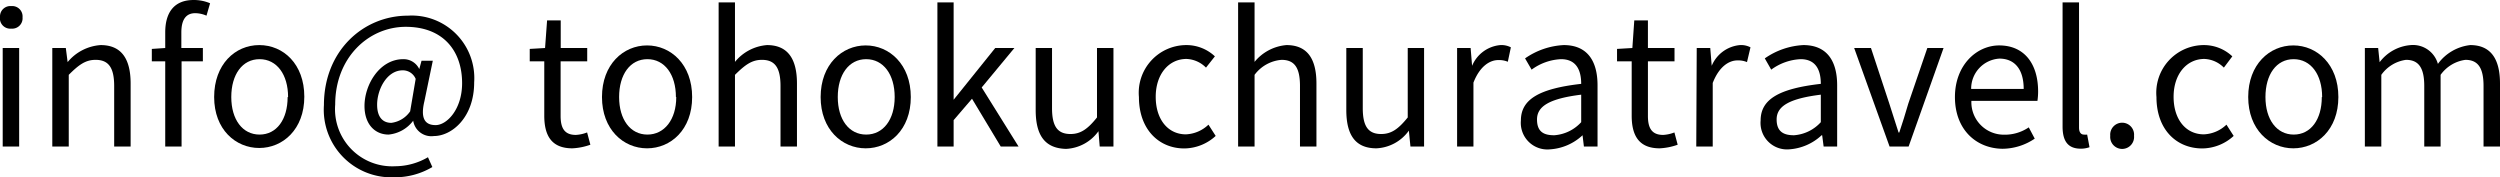
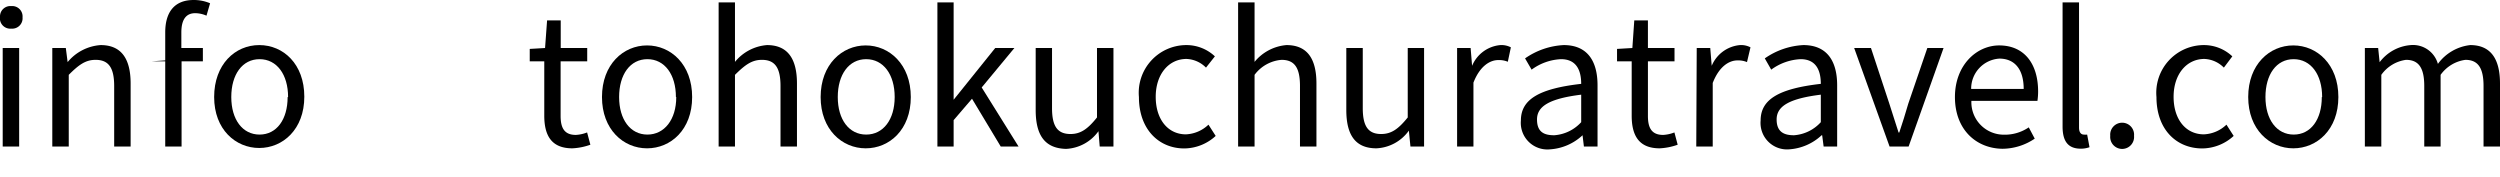
<svg xmlns="http://www.w3.org/2000/svg" width="221.81" height="15.72" viewBox="0 0 221.81 15.72">
  <path d="M0,1.49A.92.92,0,0,1,1,.54a.92.92,0,0,1,1,1,.92.92,0,0,1-1,1A.92.92,0,0,1,0,1.49ZM.24,4.26H1.7V13H.24Z" />
  <path d="M4.64,4.26h1.2L6,5.51H6A4.16,4.16,0,0,1,8.93,4c1.82,0,2.66,1.19,2.66,3.41V13H10.13V7.63c0-1.63-.5-2.32-1.65-2.32-.9,0-1.5.45-2.38,1.33V13H4.64Z" />
-   <path d="M14.66,5.44H13.47V4.34l1.19-.08V2.87c0-1.77.8-2.87,2.52-2.87a3.69,3.69,0,0,1,1.46.29l-.32,1.1a2.52,2.52,0,0,0-1-.22c-.83,0-1.23.59-1.23,1.71V4.26H18V5.44H16.11V13H14.66Z" />
+   <path d="M14.66,5.44H13.47l1.19-.08V2.87c0-1.77.8-2.87,2.52-2.87a3.69,3.69,0,0,1,1.46.29l-.32,1.1a2.52,2.52,0,0,0-1-.22c-.83,0-1.23.59-1.23,1.71V4.26H18V5.44H16.11V13H14.66Z" />
  <path d="M19,8.61C19,5.71,20.86,4,23,4s4,1.68,4,4.58-1.91,4.55-4,4.55S19,11.49,19,8.61Zm6.56,0c0-2-1-3.36-2.53-3.36s-2.51,1.36-2.51,3.36,1,3.33,2.51,3.33S25.52,10.61,25.52,8.61Z" />
-   <path d="M28.74,9.32c0-4.79,3.47-7.93,7.45-7.93a5.55,5.55,0,0,1,5.88,5.92c0,3.13-2,4.76-3.57,4.76a1.63,1.63,0,0,1-1.84-1.36h0a3.09,3.09,0,0,1-2.18,1.23c-1.21,0-2.14-.91-2.14-2.54,0-1.89,1.34-4.15,3.44-4.15a1.54,1.54,0,0,1,1.42.88h0l.2-.74h1L37.65,9c-.34,1.44,0,2.1,1,2.1S41,9.7,41,7.38c0-2.9-1.71-5-5-5s-6.26,2.72-6.26,6.9a5.07,5.07,0,0,0,5.32,5.47,5.82,5.82,0,0,0,2.91-.8l.39.87a6.52,6.52,0,0,1-3.4.91A6,6,0,0,1,28.74,9.32Zm7.65.56L36.88,7a1.23,1.23,0,0,0-1.15-.76c-1.41,0-2.27,1.7-2.27,3.05,0,1.15.54,1.61,1.26,1.61A2.39,2.39,0,0,0,36.39,9.88Z" />
  <path d="M48.29,10.26V5.44H47V4.34l1.36-.08.18-2.45h1.21V4.26H52.1V5.44H49.74v4.85c0,1.07.34,1.68,1.35,1.68a3.15,3.15,0,0,0,1-.22l.29,1.09a5.48,5.48,0,0,1-1.6.32C48.91,13.16,48.29,12,48.29,10.26Z" />
  <path d="M53.41,8.61c0-2.9,1.9-4.58,4-4.58s4,1.68,4,4.58-1.9,4.55-4,4.55S53.41,11.49,53.41,8.61Zm6.56,0c0-2-1-3.36-2.53-3.36s-2.51,1.36-2.51,3.36,1,3.33,2.51,3.33S60,10.61,60,8.61Z" />
  <path d="M63.76.21h1.45V3.7l0,1.79A4.07,4.07,0,0,1,68.05,4c1.82,0,2.66,1.19,2.66,3.41V13H69.25V7.63c0-1.63-.5-2.32-1.65-2.32-.9,0-1.5.45-2.39,1.33V13H63.76Z" />
  <path d="M72.81,8.61c0-2.9,1.91-4.58,4-4.58s4,1.68,4,4.58-1.9,4.55-4,4.55S72.81,11.49,72.81,8.61Zm6.57,0c0-2-1-3.36-2.53-3.36s-2.52,1.36-2.52,3.36,1,3.33,2.52,3.33S79.38,10.61,79.38,8.61Z" />
  <path d="M83.17.21h1.44V8.85h0l3.69-4.59H90l-2.9,3.5L90.37,13H88.79L86.24,8.76l-1.63,1.9V13H83.17Z" />
  <path d="M91.89,9.76V4.26h1.45V9.59c0,1.61.48,2.3,1.64,2.3.89,0,1.52-.43,2.35-1.47V4.26h1.46V13H97.57l-.11-1.36h0a3.75,3.75,0,0,1-2.88,1.57C92.7,13.16,91.89,12,91.89,9.76Z" />
  <path d="M101.05,8.61A4.23,4.23,0,0,1,105.25,4a3.68,3.68,0,0,1,2.54,1L107,6a2.56,2.56,0,0,0-1.73-.77c-1.58,0-2.73,1.36-2.73,3.36s1.08,3.33,2.68,3.33a3.08,3.08,0,0,0,2-.86l.64,1a4.17,4.17,0,0,1-2.81,1.11C102.83,13.16,101.05,11.49,101.05,8.61Z" />
  <path d="M109.85.21h1.46V3.7l0,1.79A4.09,4.09,0,0,1,114.14,4c1.83,0,2.66,1.19,2.66,3.41V13h-1.46V7.63c0-1.63-.49-2.32-1.64-2.32a3.31,3.31,0,0,0-2.39,1.33V13h-1.46Z" />
  <path d="M119.45,9.76V4.26h1.46V9.59c0,1.61.48,2.3,1.63,2.3.9,0,1.52-.43,2.36-1.47V4.26h1.45V13h-1.21L125,11.59h0a3.75,3.75,0,0,1-2.88,1.57C120.27,13.16,119.45,12,119.45,9.76Z" />
  <path d="M129.28,4.26h1.2l.13,1.58h0A3,3,0,0,1,133.12,4a1.8,1.8,0,0,1,.93.2l-.27,1.28a2,2,0,0,0-.85-.15c-.72,0-1.62.51-2.2,2V13h-1.45Z" />
  <path d="M134.94,10.69c0-1.89,1.65-2.83,5.35-3.25,0-1.12-.37-2.19-1.79-2.19a4.75,4.75,0,0,0-2.61.93l-.58-1A6.55,6.55,0,0,1,138.74,4c2.11,0,3,1.43,3,3.57V13h-1.21l-.12-1h0a4.65,4.65,0,0,1-2.88,1.25A2.36,2.36,0,0,1,134.94,10.69Zm5.35.15V8.4c-2.93.36-3.92,1.08-3.92,2.2S137,12,137.9,12A3.57,3.57,0,0,0,140.29,10.84Z" />
  <path d="M144.77,10.26V5.44h-1.3V4.34l1.36-.08L145,1.81h1.21V4.26h2.36V5.44h-2.36v4.85c0,1.07.34,1.68,1.35,1.68a3.15,3.15,0,0,0,1-.22l.29,1.09a5.48,5.48,0,0,1-1.6.32C145.39,13.16,144.77,12,144.77,10.26Z" />
  <path d="M150.54,4.26h1.2l.13,1.58h0A3,3,0,0,1,154.38,4a1.78,1.78,0,0,1,.93.2L155,5.51a2,2,0,0,0-.85-.15c-.72,0-1.61.51-2.19,2V13h-1.46Z" />
  <path d="M156.21,10.69c0-1.89,1.65-2.83,5.34-3.25,0-1.12-.37-2.19-1.79-2.19a4.75,4.75,0,0,0-2.61.93l-.57-1A6.54,6.54,0,0,1,160,4c2.11,0,3,1.43,3,3.57V13h-1.2l-.13-1h-.05a4.65,4.65,0,0,1-2.88,1.25A2.35,2.35,0,0,1,156.21,10.69Zm5.34.15V8.4c-2.93.36-3.92,1.08-3.92,2.2S158.3,12,159.17,12A3.55,3.55,0,0,0,161.55,10.84Z" />
  <path d="M164.51,4.26H166l1.63,4.94c.28.85.55,1.75.82,2.56h.06c.28-.81.55-1.71.8-2.56L171,4.26h1.44L169.34,13h-1.69Z" />
  <path d="M173.45,8.61c0-2.82,1.91-4.58,3.93-4.58,2.2,0,3.45,1.6,3.45,4.09a6,6,0,0,1-.06.83h-5.86a2.88,2.88,0,0,0,2.88,3A3.77,3.77,0,0,0,180,11.3l.53,1a5.16,5.16,0,0,1-2.88.9C175.31,13.16,173.45,11.48,173.45,8.61Zm6.1-.72c0-1.74-.8-2.69-2.16-2.69a2.67,2.67,0,0,0-2.5,2.69Z" />
  <path d="M183,11.22V.21h1.46V11.32c0,.44.19.62.42.62a1.33,1.33,0,0,0,.3,0l.21,1.12a2.25,2.25,0,0,1-.85.13C183.42,13.16,183,12.45,183,11.22Z" />
  <path d="M187.23,12.05a1.06,1.06,0,1,1,2.11,0,1.06,1.06,0,1,1-2.11,0Z" />
  <path d="M191.33,8.61A4.23,4.23,0,0,1,195.52,4a3.67,3.67,0,0,1,2.54,1l-.75,1a2.56,2.56,0,0,0-1.73-.77c-1.58,0-2.73,1.36-2.73,3.36s1.08,3.33,2.69,3.33a3.08,3.08,0,0,0,2-.86l.64,1a4.17,4.17,0,0,1-2.81,1.11C193.1,13.16,191.33,11.49,191.33,8.61Z" />
  <path d="M199.47,8.61c0-2.9,1.9-4.58,4-4.58s4,1.68,4,4.58-1.91,4.55-4,4.55S199.47,11.49,199.47,8.61Zm6.56,0c0-2-1-3.36-2.53-3.36S201,6.61,201,8.61s1,3.33,2.51,3.33S206,10.61,206,8.61Z" />
  <path d="M209.82,4.26H211l.13,1.26h0A3.82,3.82,0,0,1,213.9,4a2.29,2.29,0,0,1,2.4,1.67A4.11,4.11,0,0,1,219.17,4c1.79,0,2.64,1.19,2.64,3.41V13h-1.46V7.63c0-1.63-.51-2.32-1.61-2.32a3.24,3.24,0,0,0-2.2,1.33V13h-1.45V7.63c0-1.63-.51-2.32-1.62-2.32a3.22,3.22,0,0,0-2.19,1.33V13h-1.46Z" />
</svg>